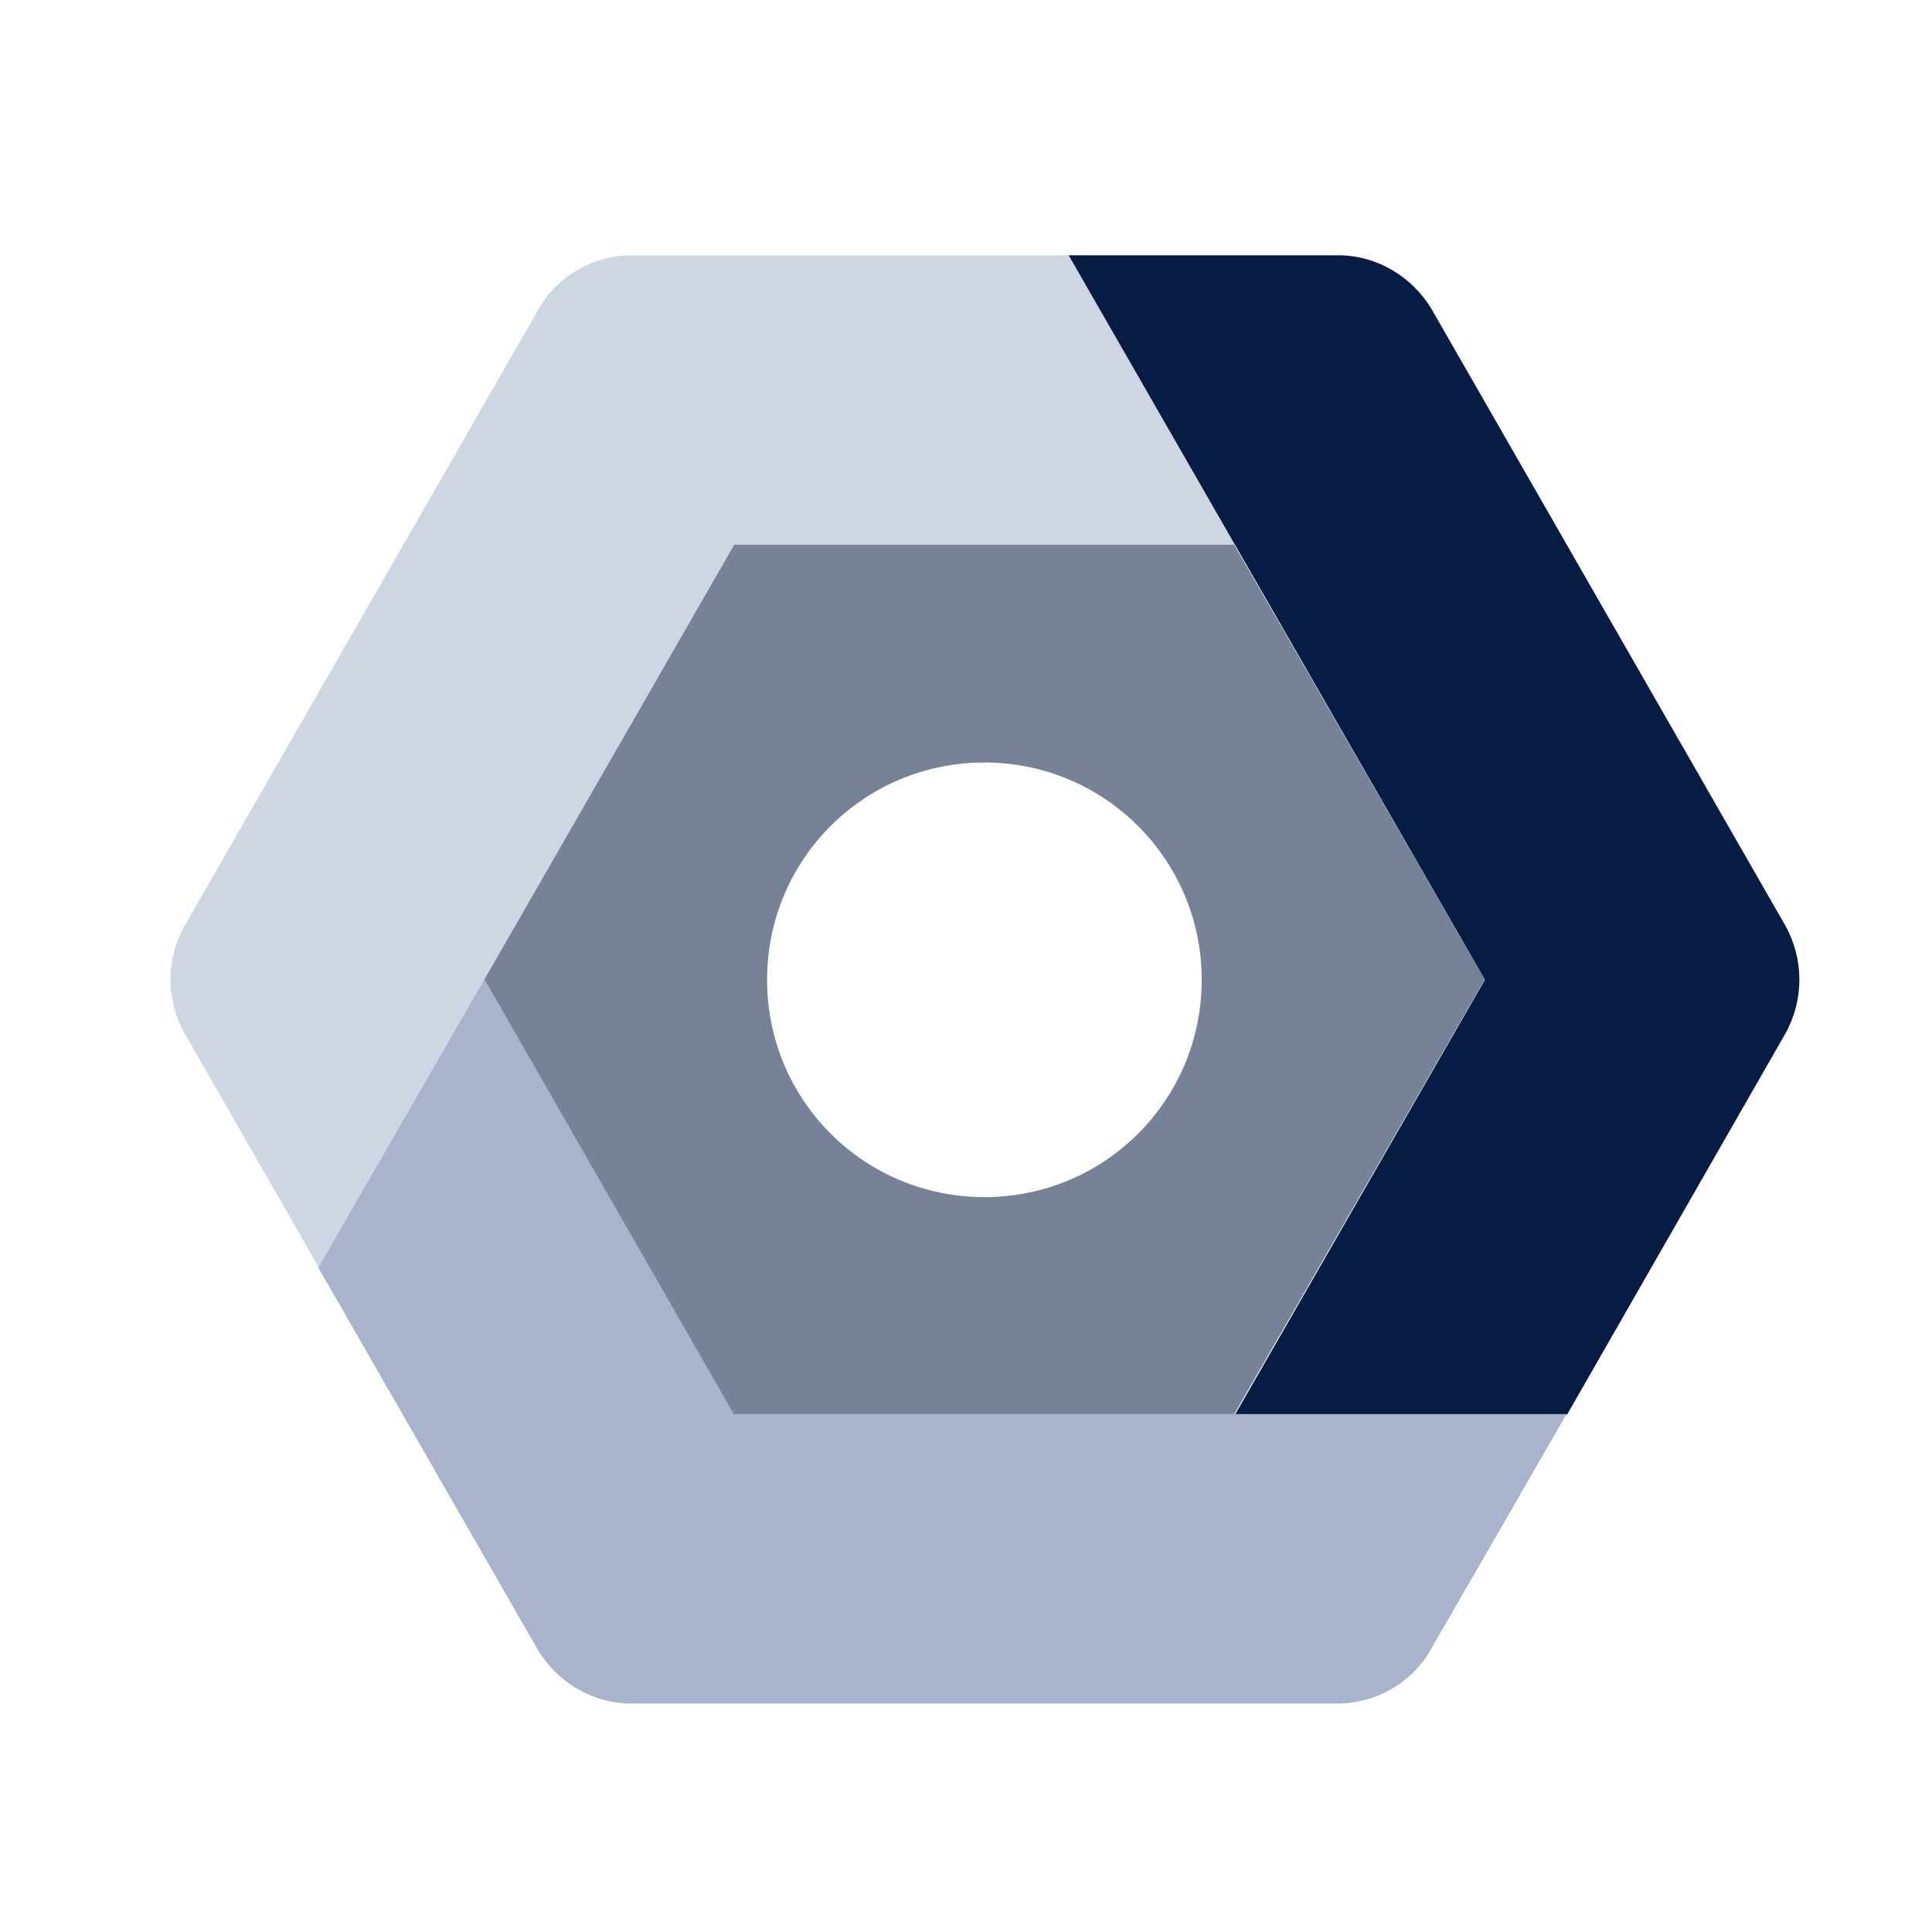
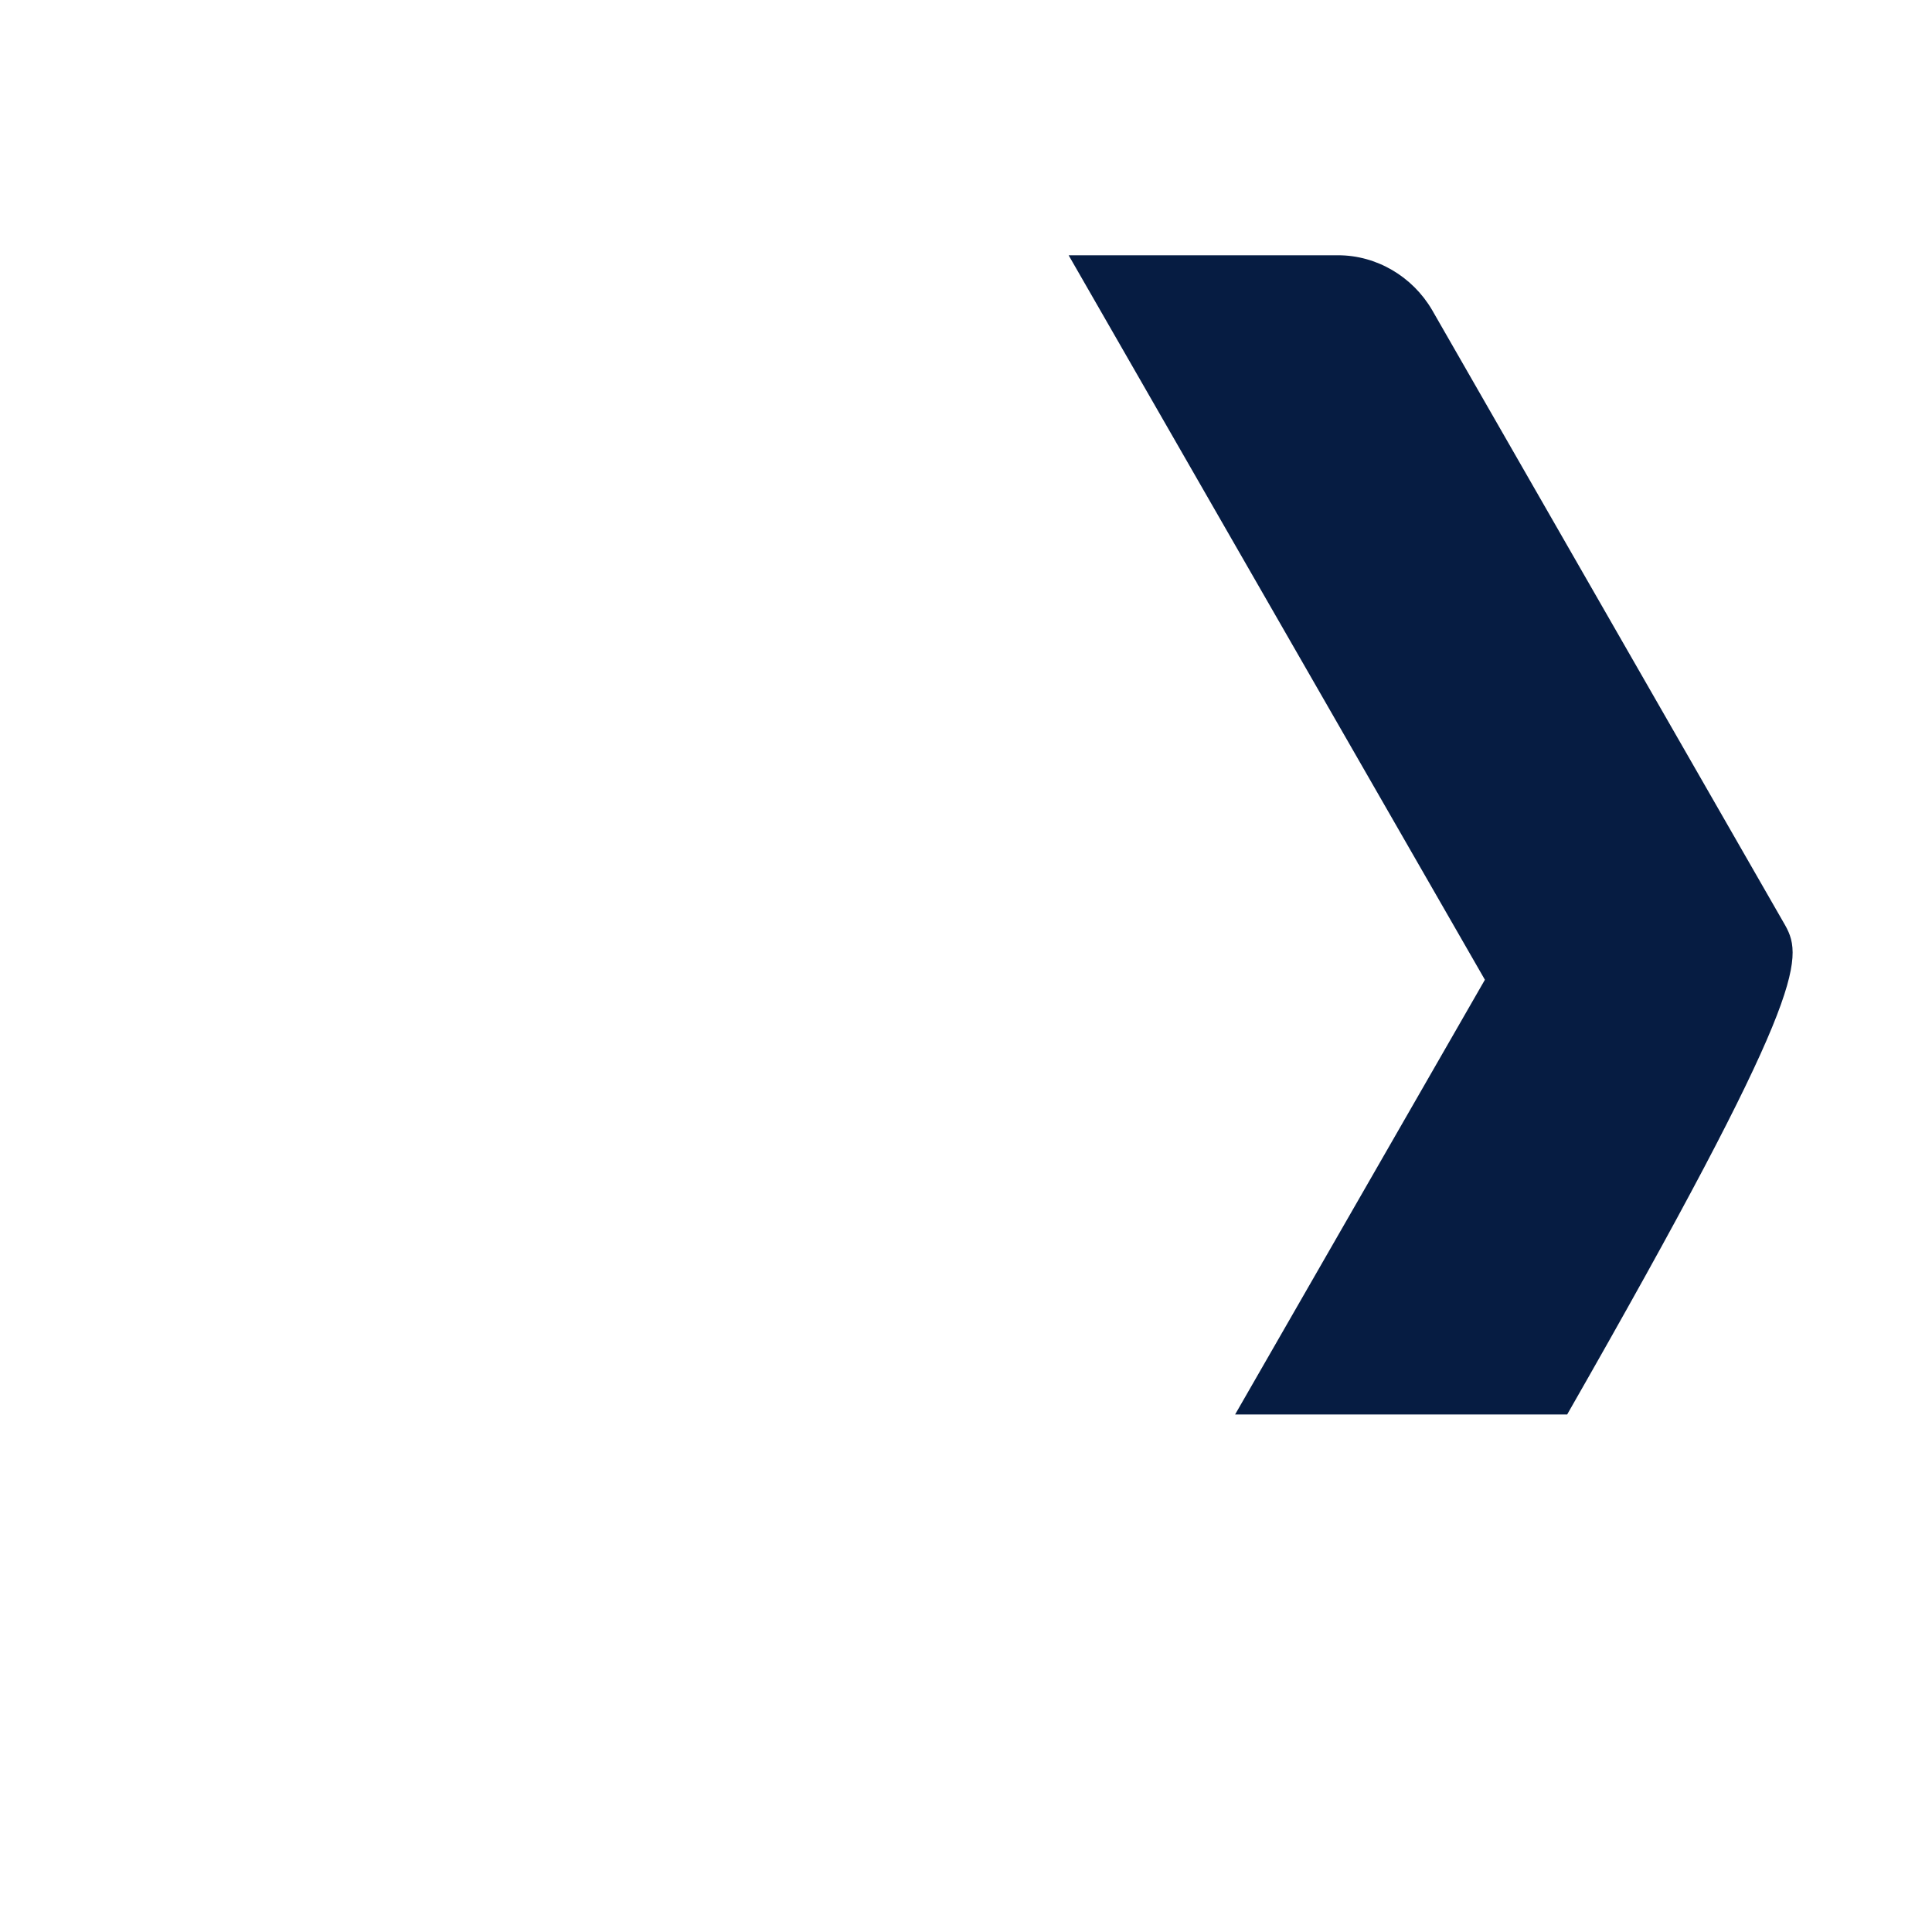
<svg xmlns="http://www.w3.org/2000/svg" width="24" height="24" viewBox="0 0 24 24" fill="none">
-   <path d="M15.342 6.771L13.275 3.171H7.851C7.368 3.171 6.918 3.429 6.684 3.851L2.296 11.496C2.057 11.914 2.057 12.42 2.296 12.842L3.965 15.753L6.028 12.171L9.131 6.771H15.342Z" fill="#A7B4CC" fill-opacity="0.54" />
-   <path d="M22.177 11.496L17.79 3.851C17.546 3.434 17.1 3.171 16.622 3.171H13.275L15.343 6.771L18.446 12.171L15.343 17.571H19.468L22.177 12.842C22.411 12.425 22.411 11.914 22.177 11.496Z" fill="#061C42" />
-   <path d="M19.461 17.566H9.121L6.018 12.166L3.955 15.748L6.674 20.482C6.918 20.899 7.363 21.162 7.841 21.162H16.611C17.094 21.162 17.544 20.904 17.779 20.482L19.461 17.566Z" fill="#A7B4CC" />
-   <path d="M15.332 17.567H9.116L6.018 12.167L9.121 6.767H15.332L18.444 12.167L15.332 17.567ZM12.229 9.472C10.733 9.472 9.529 10.676 9.529 12.171C9.529 13.667 10.733 14.871 12.229 14.871C13.724 14.871 14.928 13.667 14.928 12.171C14.928 10.676 13.719 9.472 12.229 9.472Z" fill="#768297" />
+   <path d="M22.177 11.496L17.79 3.851C17.546 3.434 17.1 3.171 16.622 3.171H13.275L15.343 6.771L18.446 12.171L15.343 17.571H19.468C22.411 12.425 22.411 11.914 22.177 11.496Z" fill="#061C42" />
</svg>